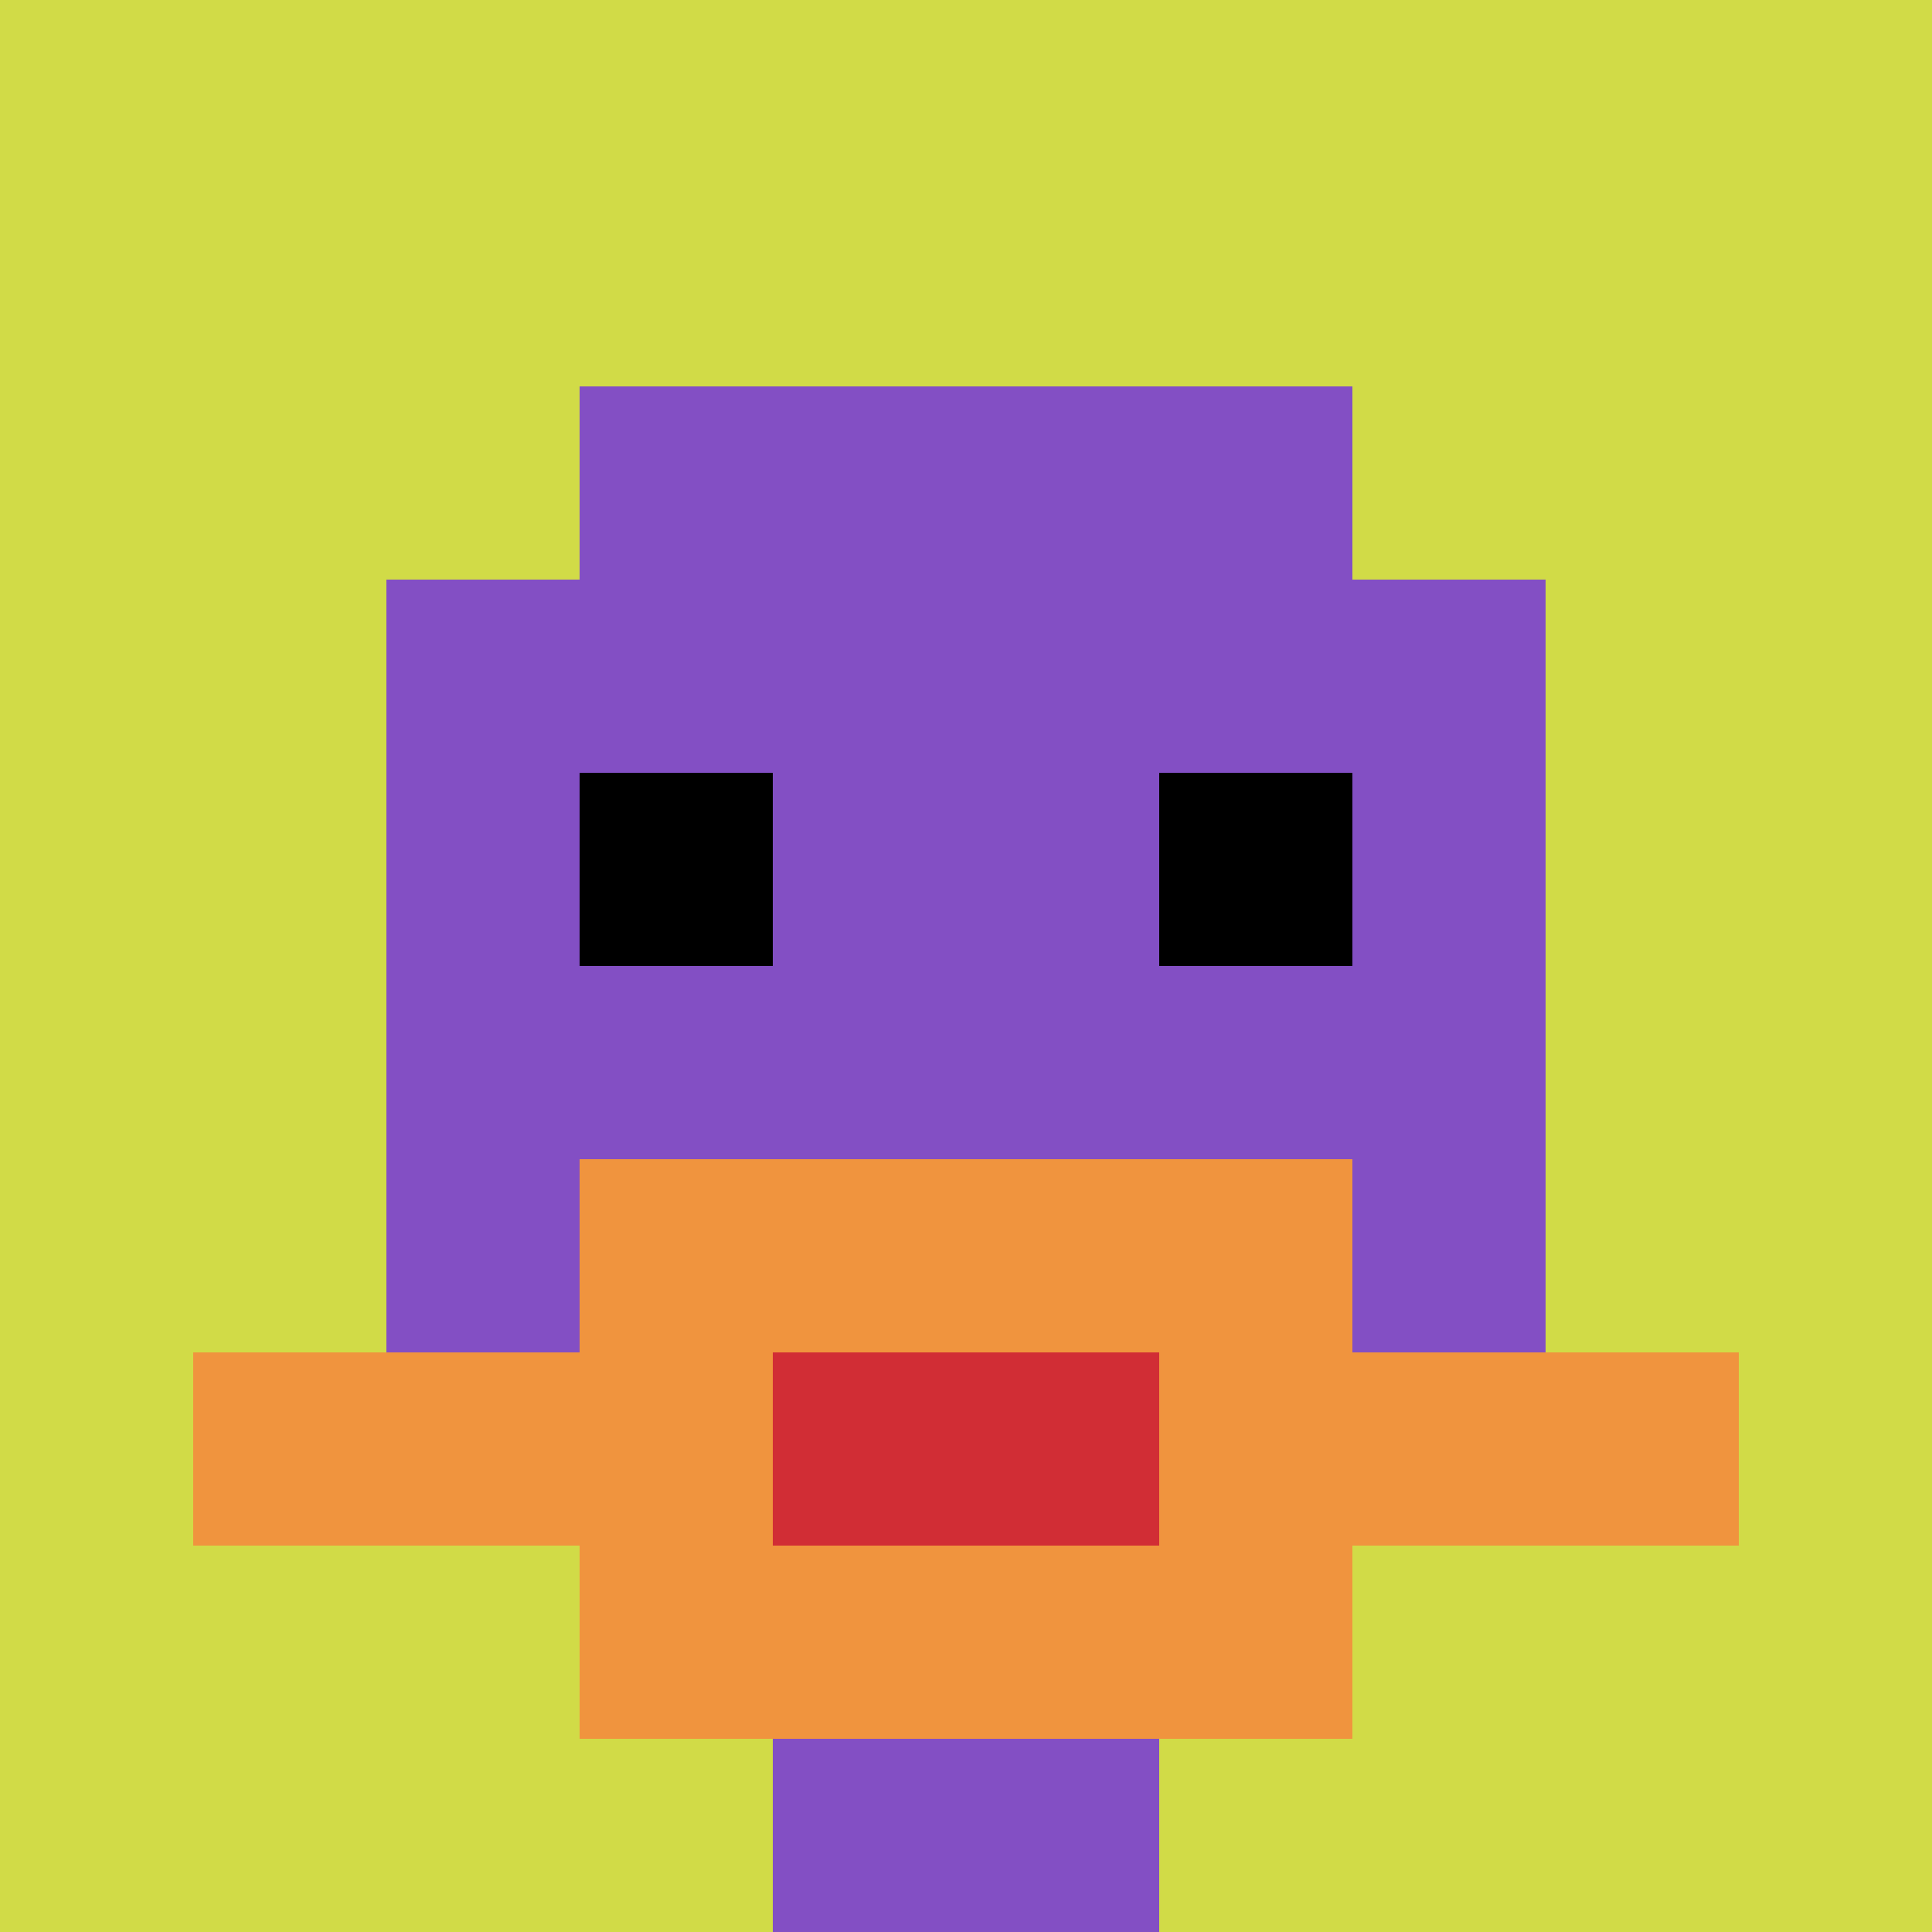
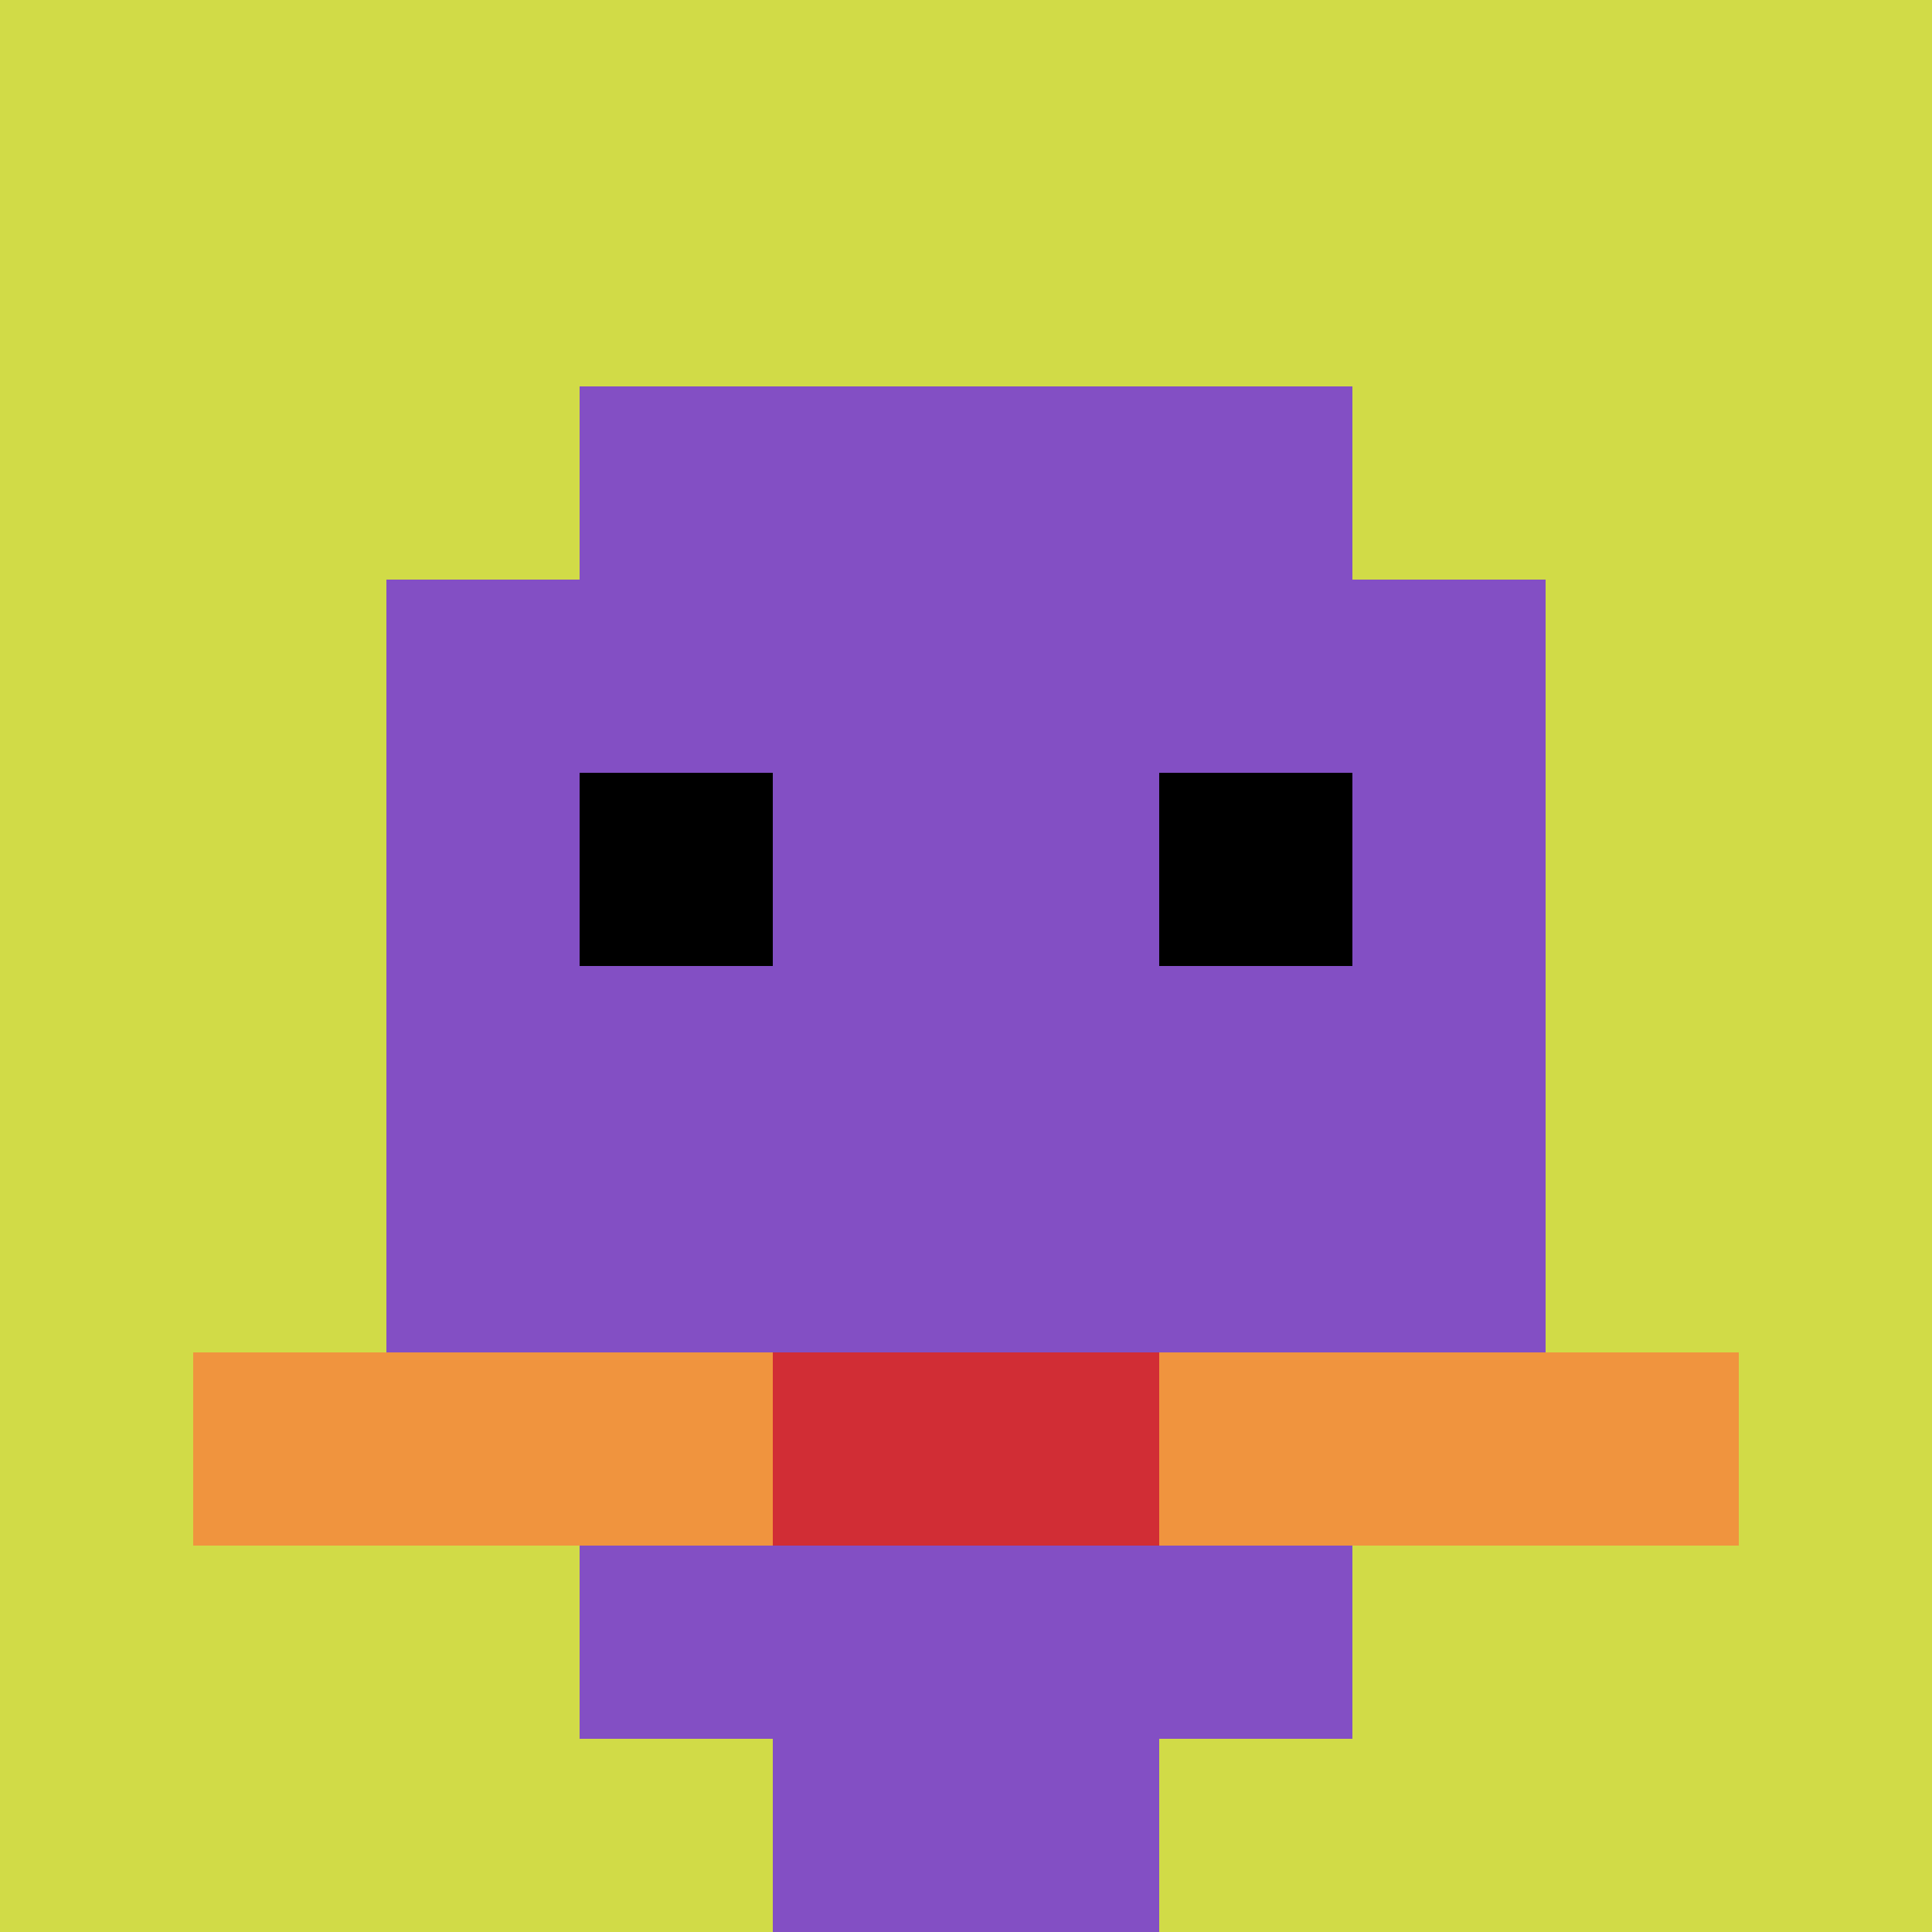
<svg xmlns="http://www.w3.org/2000/svg" version="1.1" width="585" height="585">
  <title>'goose-pfp-736190' by Dmitri Cherniak</title>
  <desc>seed=736190
backgroundColor=#ffffff
padding=20
innerPadding=0
timeout=500
dimension=1
border=false
Save=function(){return n.handleSave()}
frame=22

Rendered at Sun Sep 15 2024 09:21:25 GMT-0700 (Pacific Daylight Time)
Generated in &lt;1ms
</desc>
  <defs />
  <rect width="100%" height="100%" fill="#ffffff" />
  <g>
    <g id="0-0">
      <rect x="0" y="0" height="585" width="585" fill="#D1DB47" />
      <g>
        <rect id="0-0-3-2-4-7" x="175.5" y="117" width="234" height="409.5" fill="#834FC4" />
        <rect id="0-0-2-3-6-5" x="117" y="175.5" width="351" height="292.5" fill="#834FC4" />
        <rect id="0-0-4-8-2-2" x="234" y="468" width="117" height="117" fill="#834FC4" />
        <rect id="0-0-1-7-8-1" x="58.5" y="409.5" width="468" height="58.5" fill="#F0943E" />
-         <rect id="0-0-3-6-4-3" x="175.5" y="351" width="234" height="175.5" fill="#F0943E" />
        <rect id="0-0-4-7-2-1" x="234" y="409.5" width="117" height="58.5" fill="#D12D35" />
        <rect id="0-0-3-4-1-1" x="175.5" y="234" width="58.5" height="58.5" fill="#000000" />
        <rect id="0-0-6-4-1-1" x="351" y="234" width="58.5" height="58.5" fill="#000000" />
      </g>
      <rect x="0" y="0" stroke="white" stroke-width="0" height="585" width="585" fill="none" />
    </g>
  </g>
</svg>